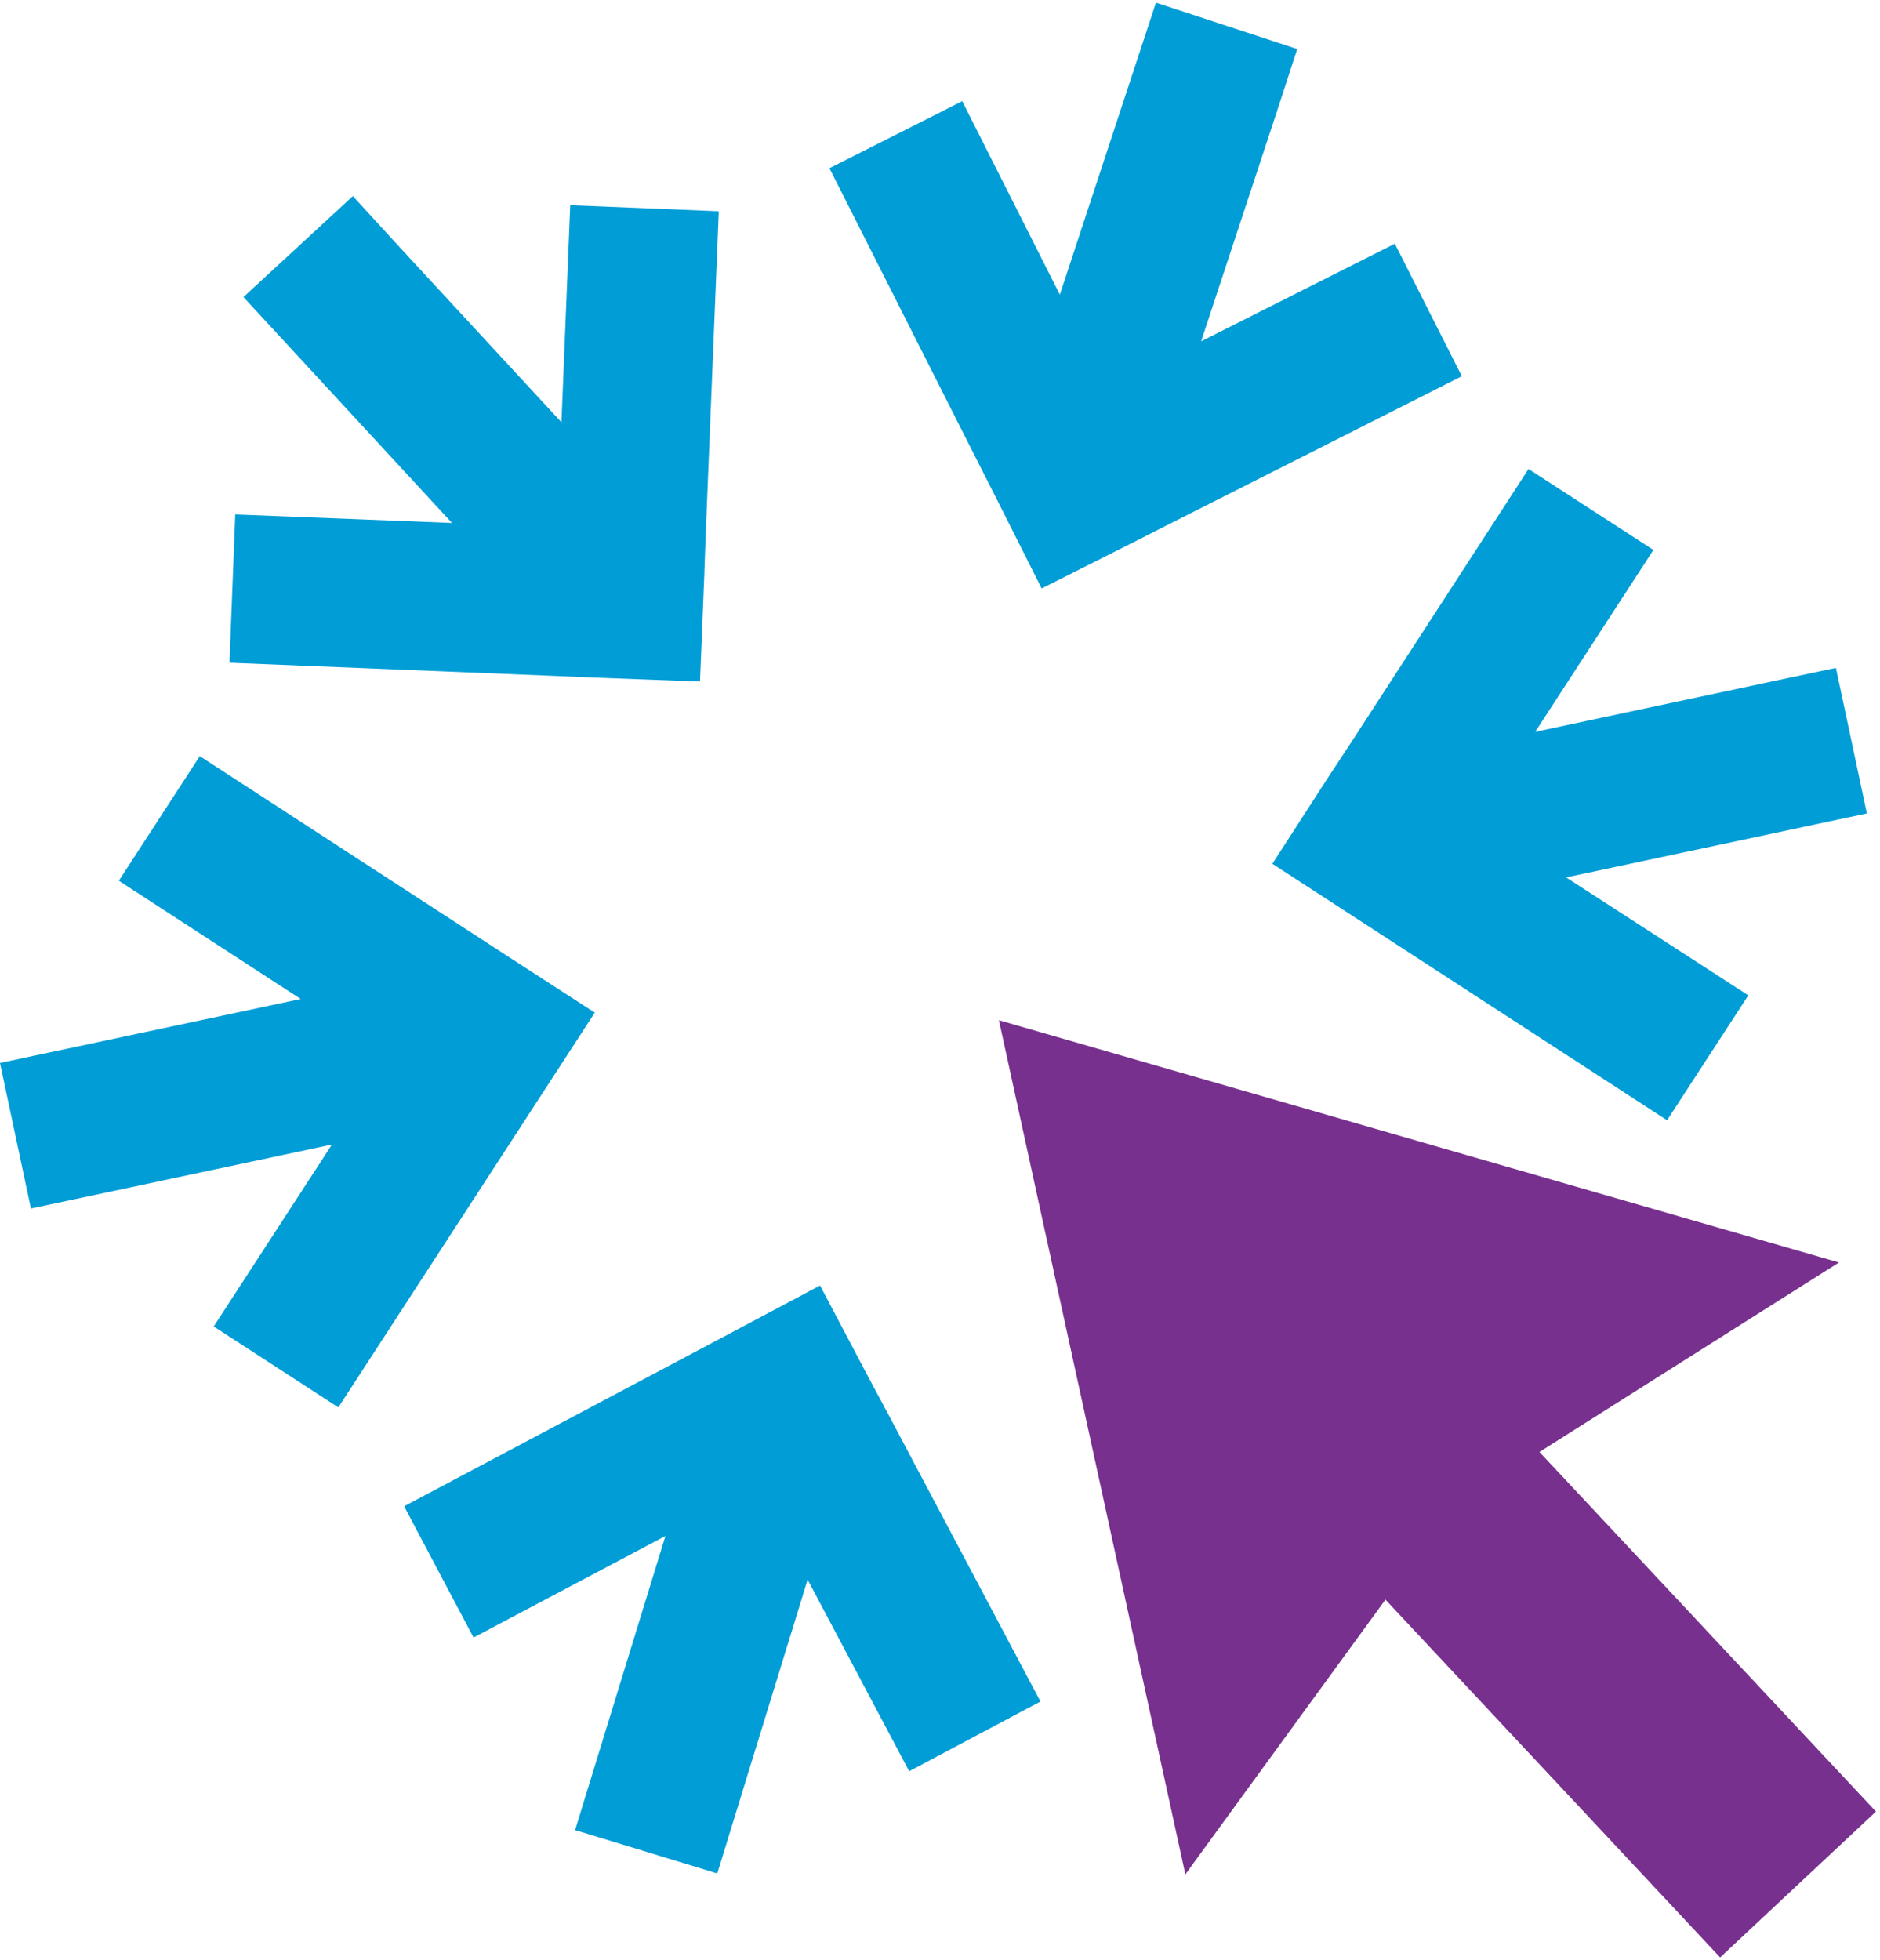
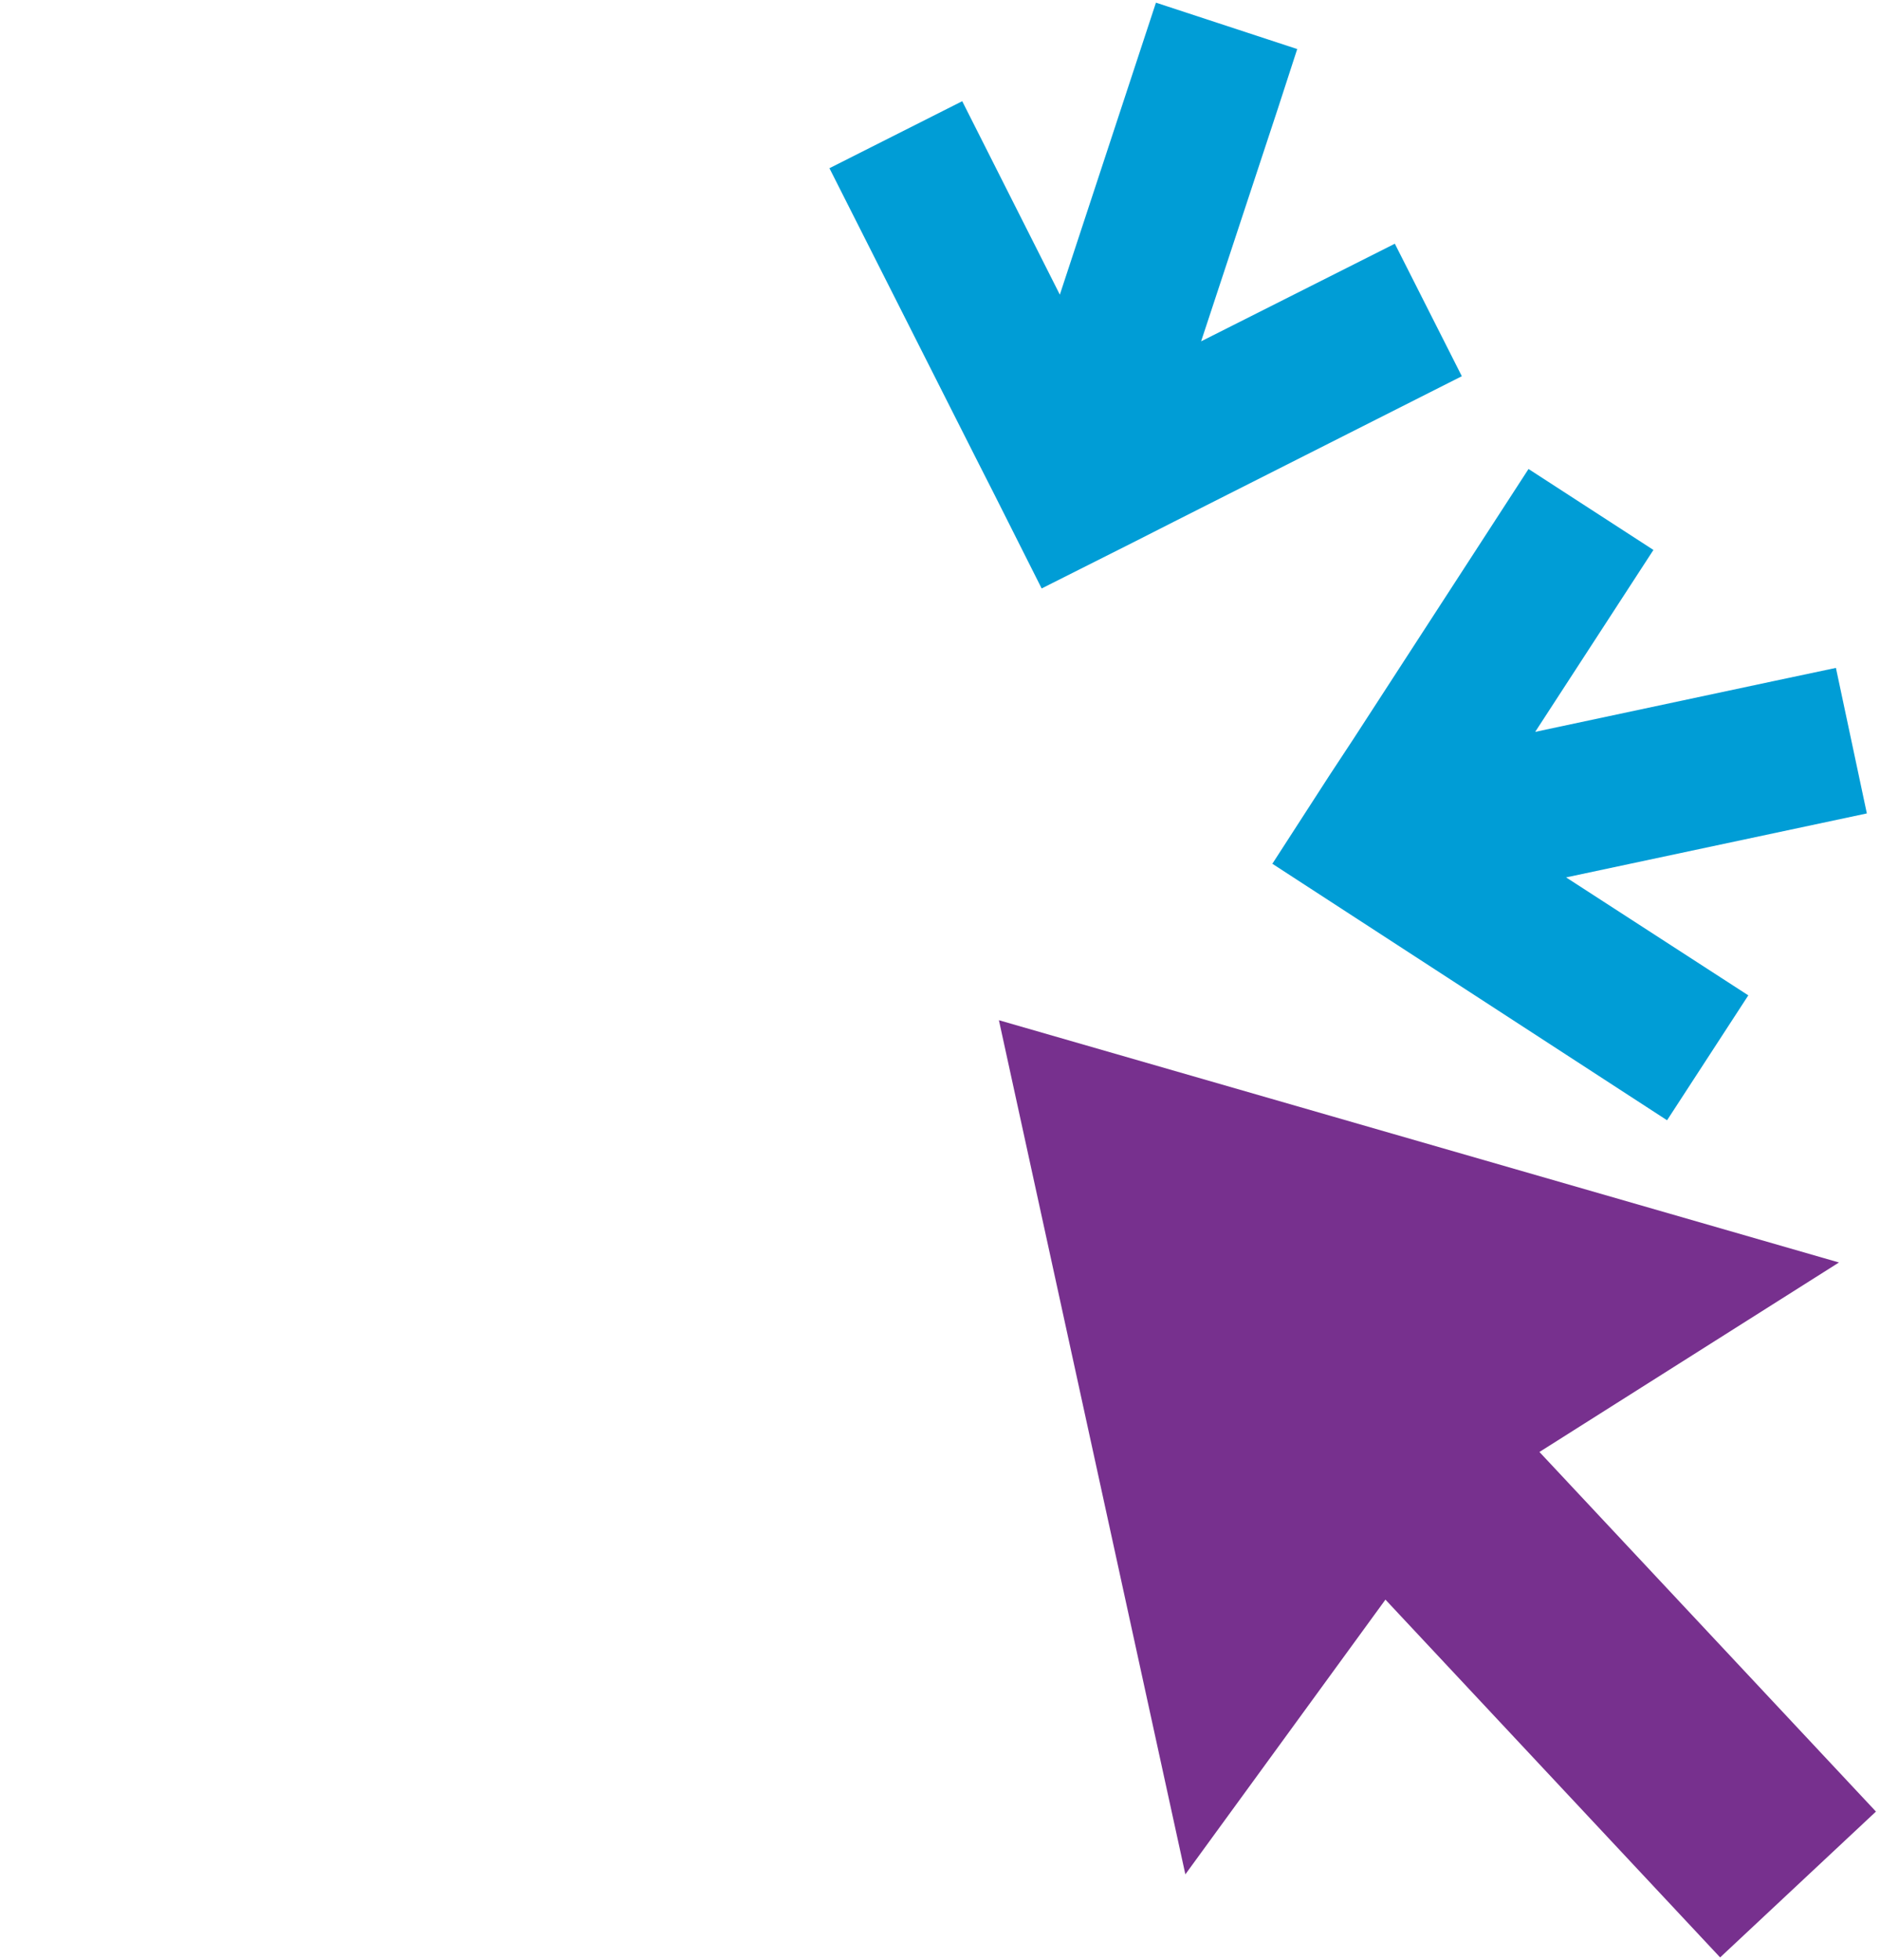
<svg xmlns="http://www.w3.org/2000/svg" width="236" height="246" viewBox="0 0 236 246" fill="none">
-   <path d="M74.666 127.099L63.554 119.907L25.079 94.904L14.918 110.545L37.752 125.387L0 133.417L3.882 151.684L41.671 143.654L26.829 166.487L42.471 176.648L74.666 127.099Z" fill="#009DD6" />
  <path d="M234.349 102.096L230.467 83.83L222.742 85.466L192.716 91.859L207.558 69.026L191.878 58.865L169.882 92.773L166.876 97.34L159.721 108.414L209.27 140.609L219.469 124.93L196.597 110.126L234.349 102.096Z" fill="#009DD6" />
-   <path d="M74.666 85.047L87.871 85.542L88.404 72.375L88.594 66.933L90.231 26.517L71.583 25.756L70.48 53.004L49.625 30.437L44.297 24.614L30.559 37.287L56.741 65.639L29.531 64.573L28.808 83.183L69.224 84.819L74.666 85.047Z" fill="#009DD6" />
  <path d="M175.096 30.589L150.778 42.843L160.406 13.654L162.842 6.157L145.108 0.334L133.044 36.983L120.79 12.703L104.121 21.113L122.35 57.19L124.824 62.062L130.761 73.859L142.558 67.922L147.429 65.448L183.506 47.22L175.096 30.589Z" fill="#009DD6" />
-   <path d="M109.107 173.033L102.942 161.35L86.464 170.103L50.729 189.055L59.444 205.533L83.534 192.784L72.193 229.699L90.041 235.141L101.382 198.264L114.131 222.316L130.609 213.563L111.695 177.866L109.107 173.033Z" fill="#009DD6" />
  <path d="M235.491 227.377L193.249 182.243L230.849 158.458L125.395 128.051L148.8 235.255L173.917 200.776L215.931 245.682L235.491 227.377Z" fill="#77308E" />
</svg>